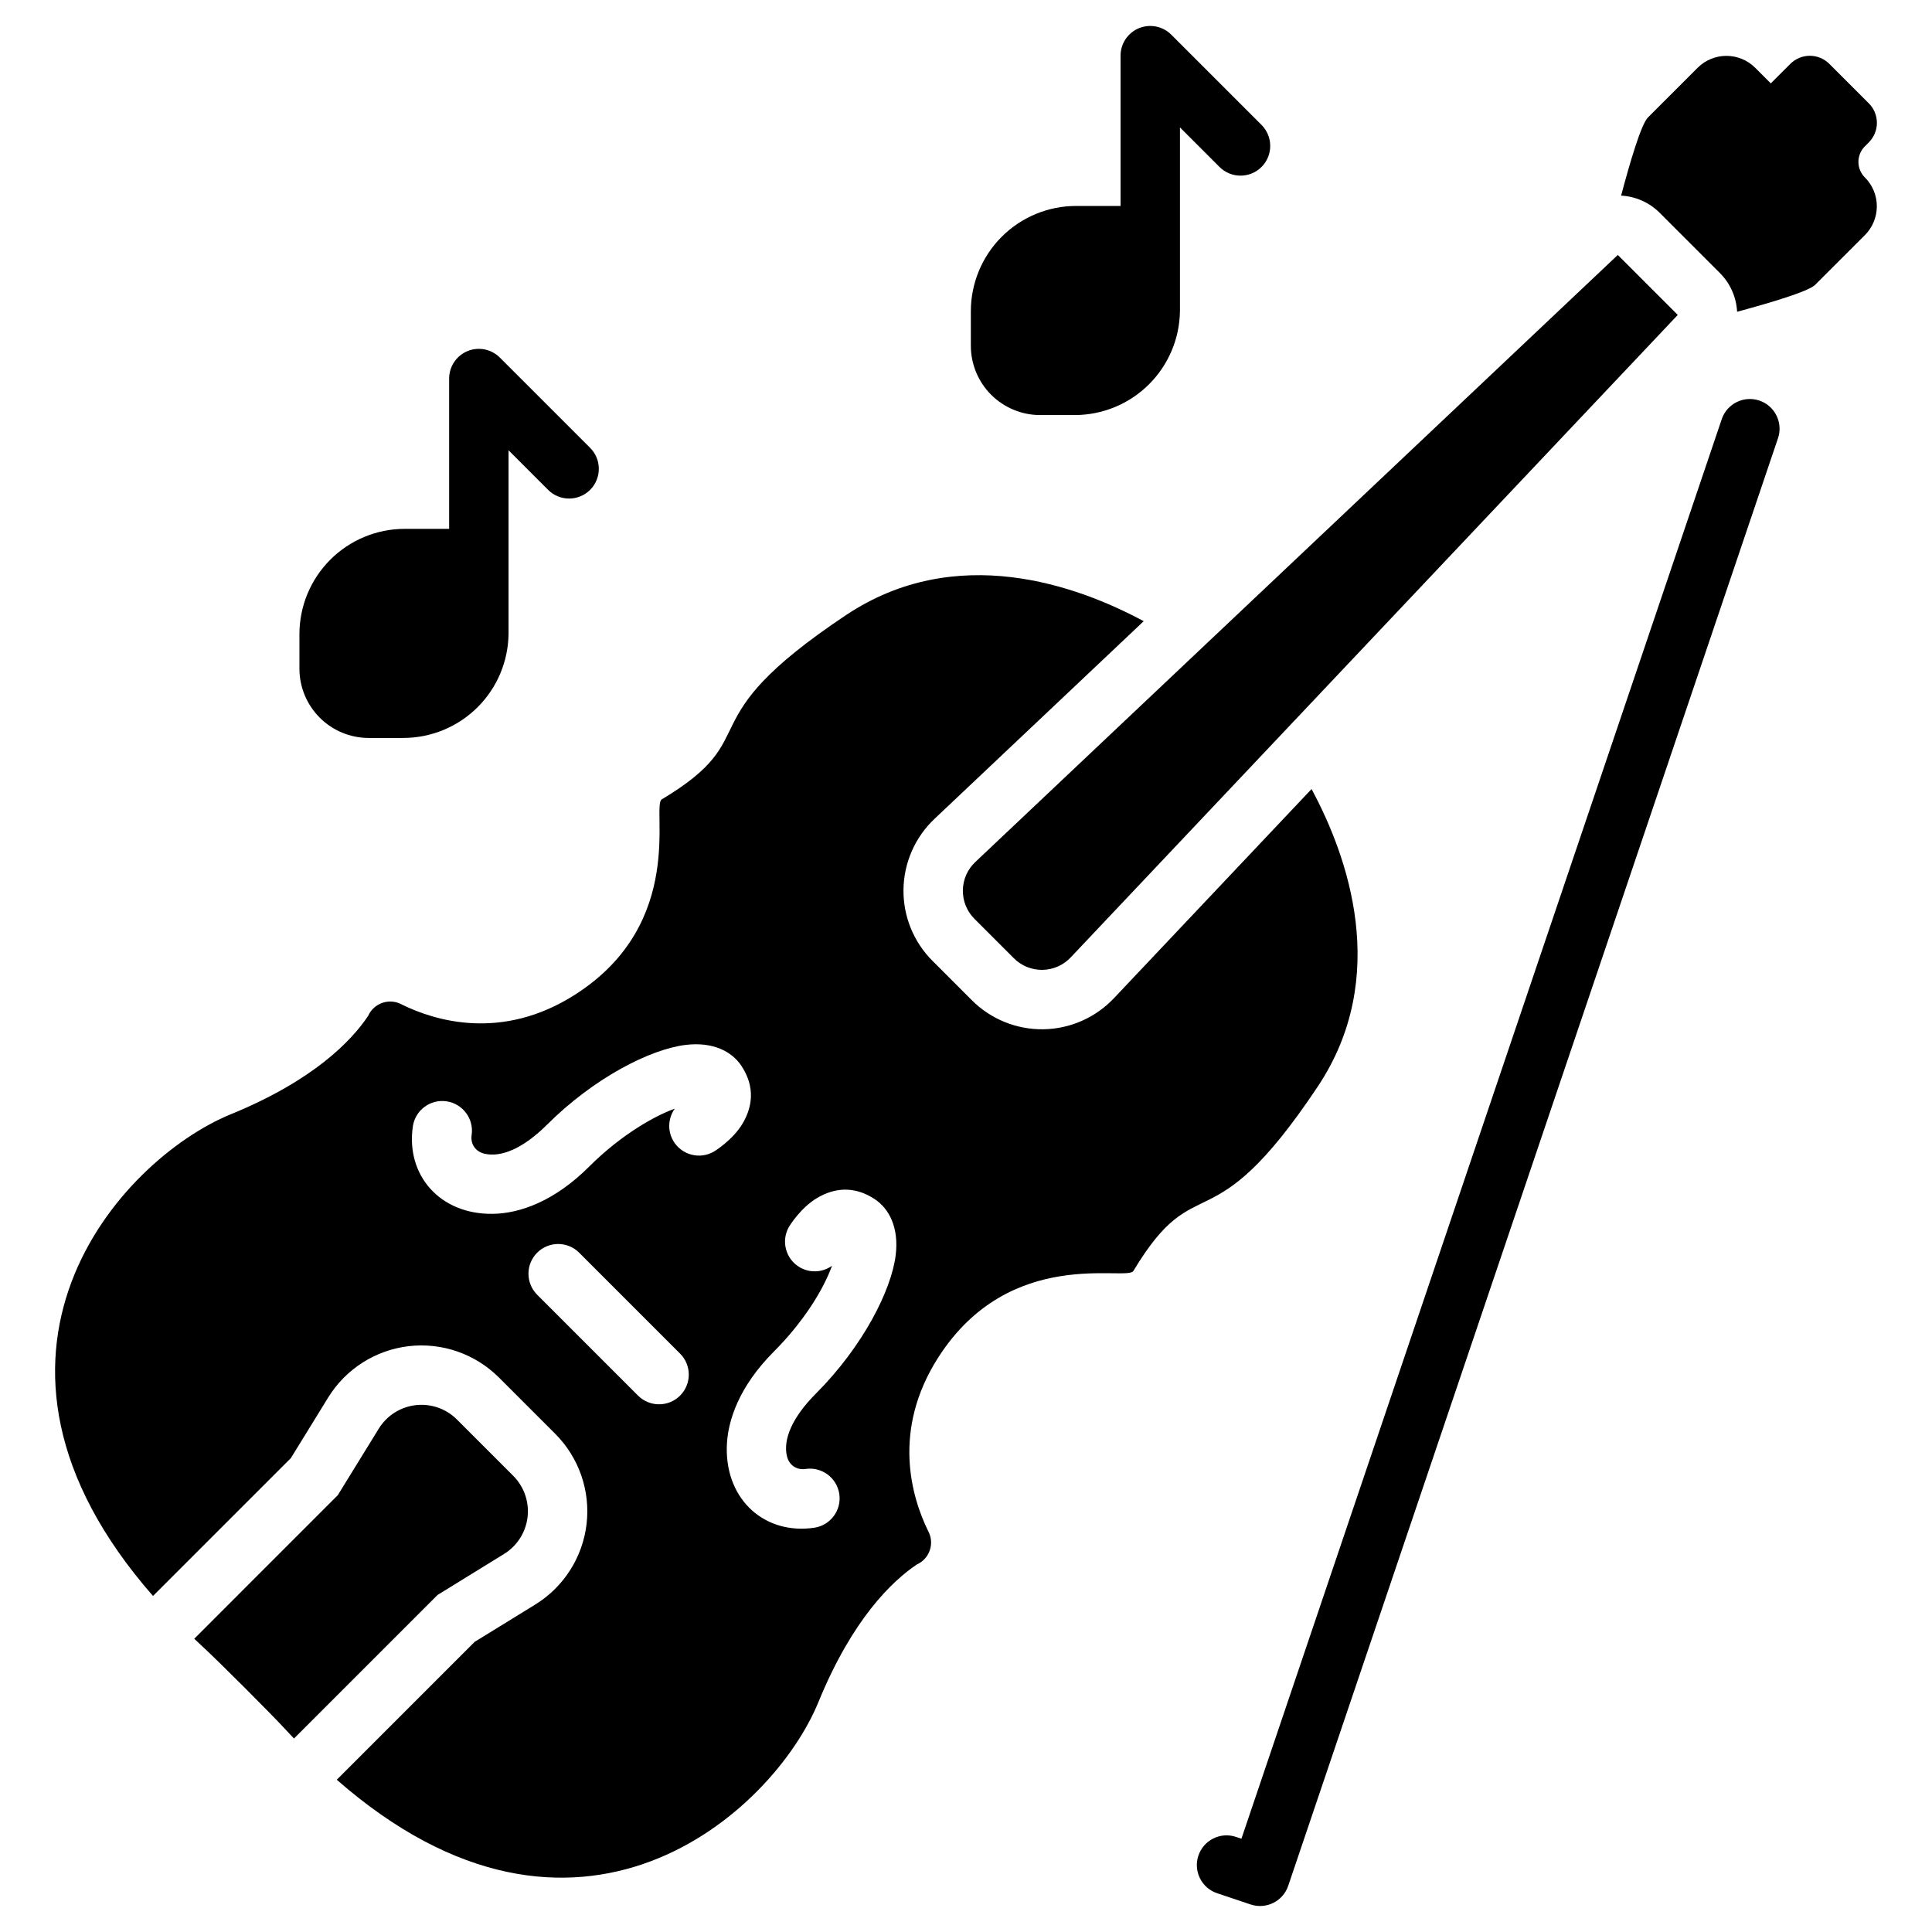
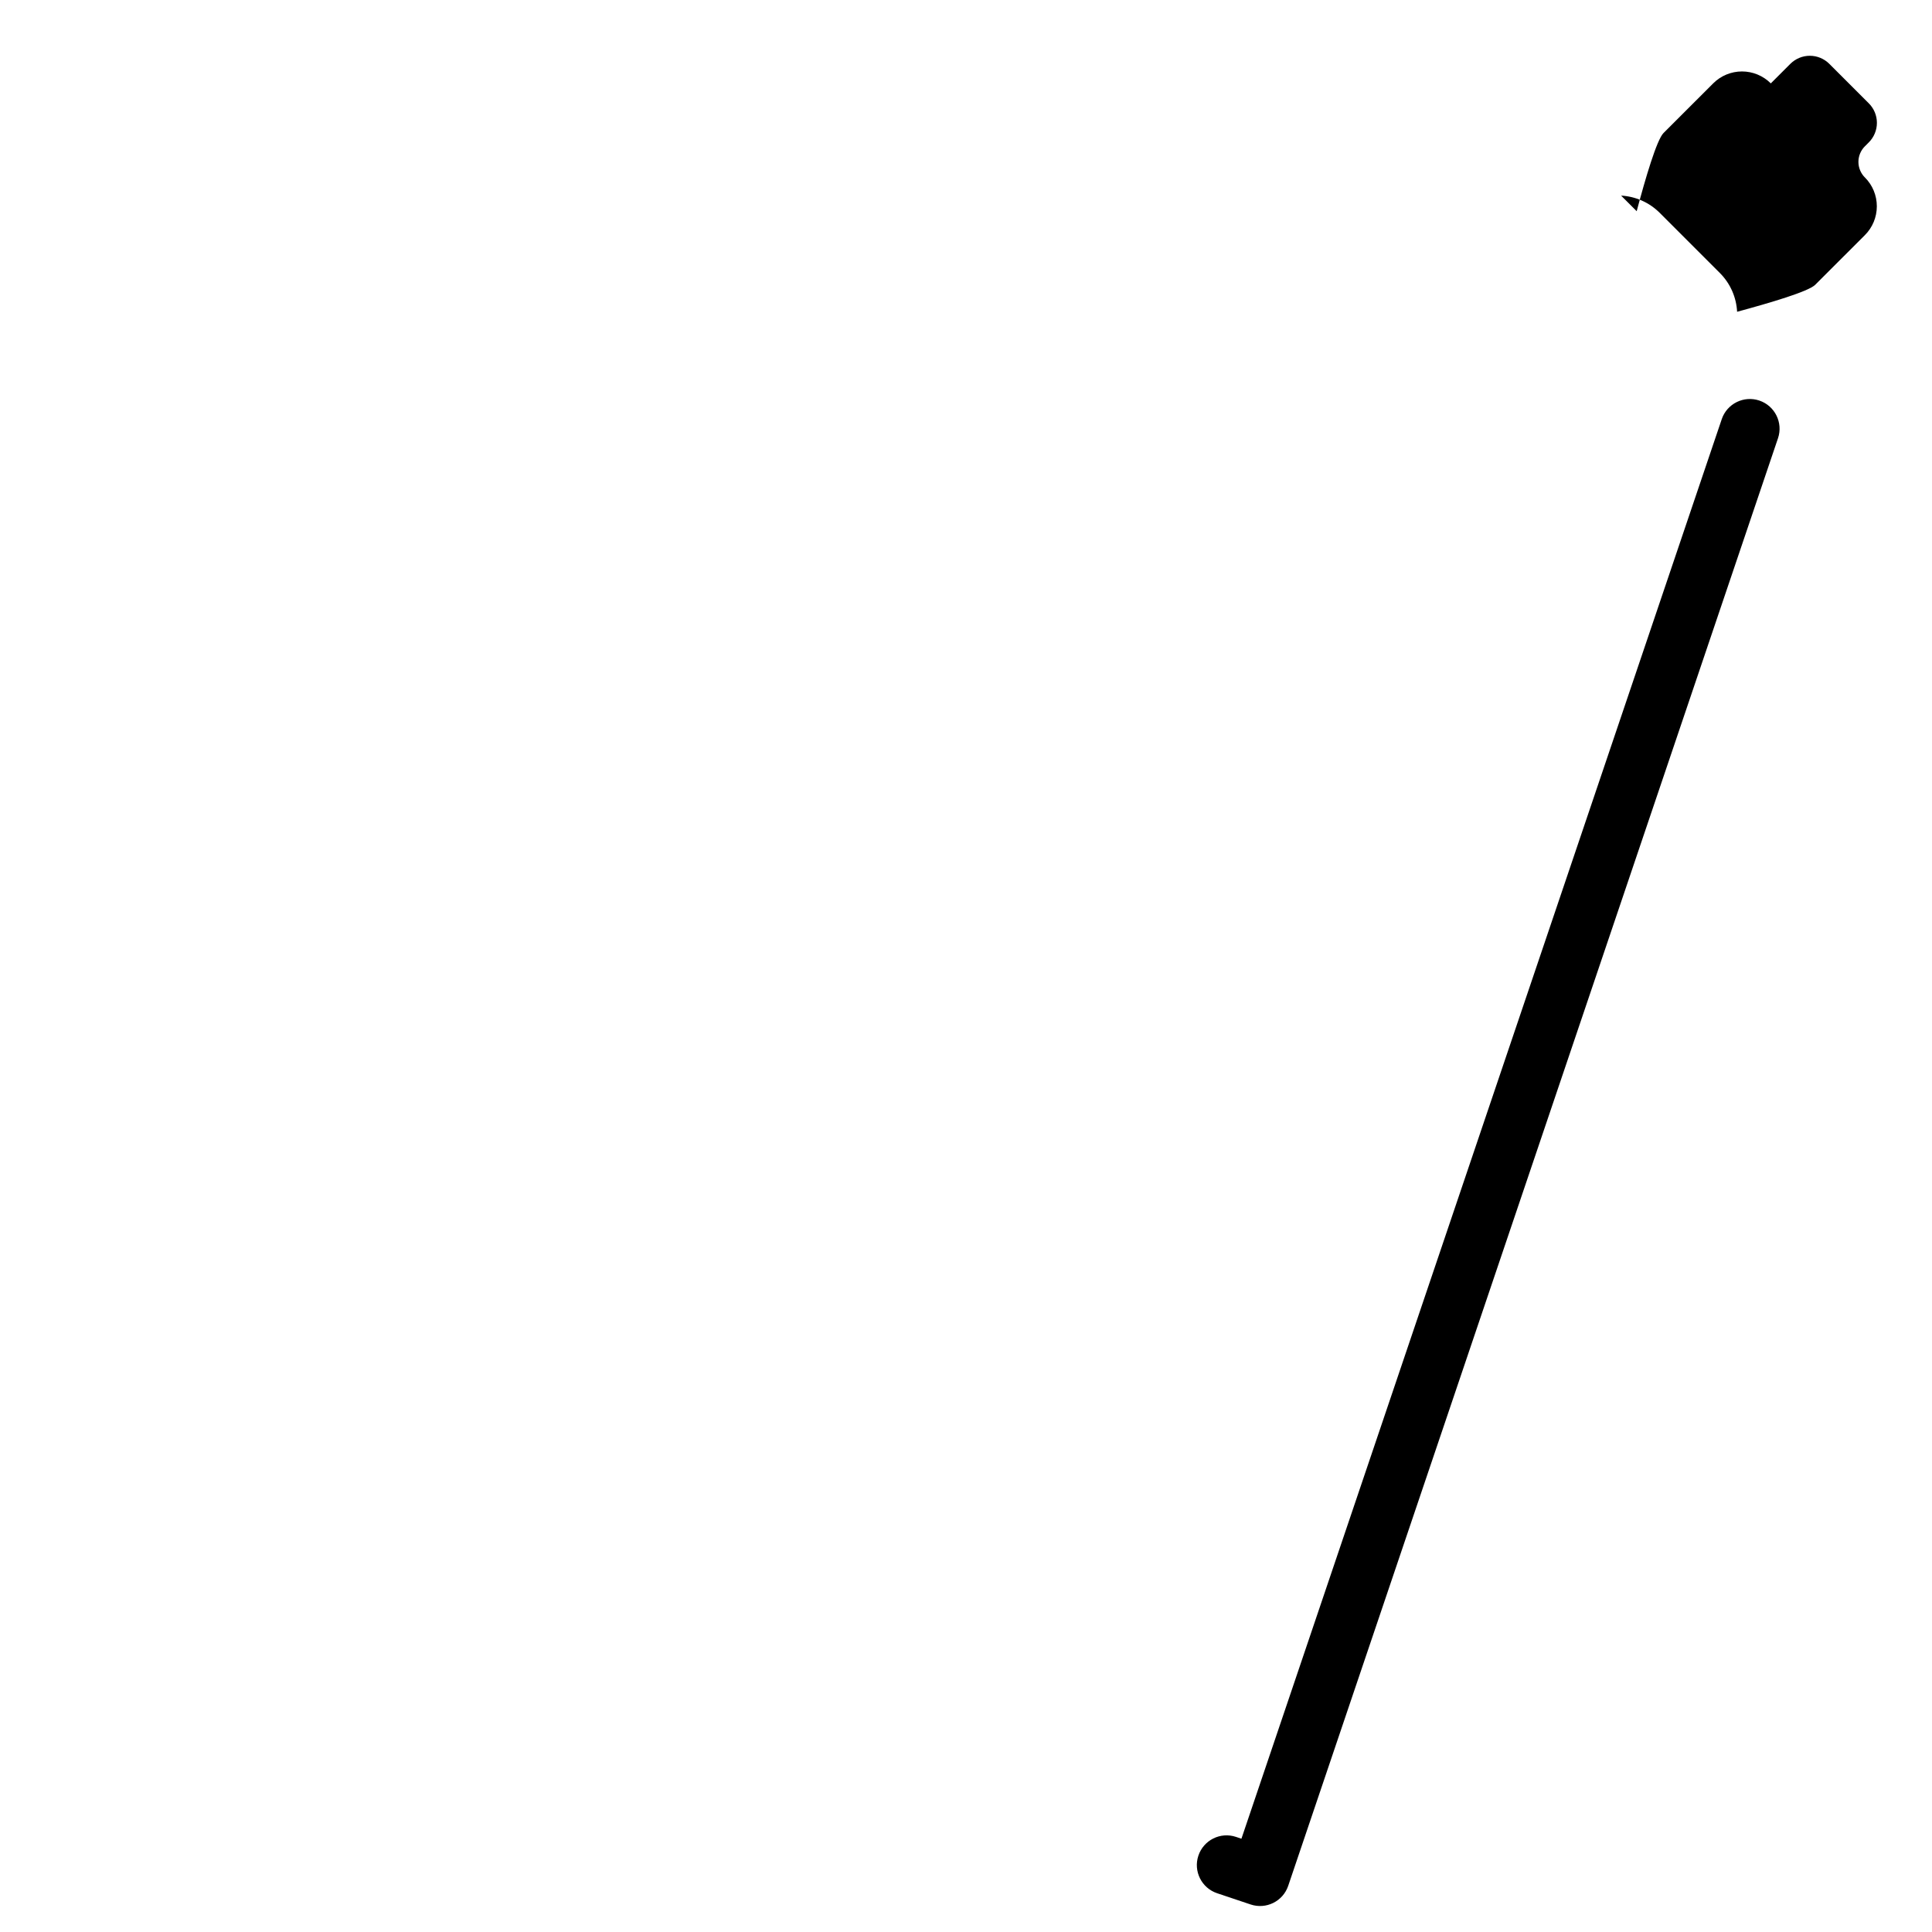
<svg xmlns="http://www.w3.org/2000/svg" fill="#000000" width="800px" height="800px" version="1.1" viewBox="144 144 512 512">
  <g fill-rule="evenodd">
-     <path d="m195.47 578.29 38.043-38.047s5.625-9.133 10.863-17.629c2.129-3.465 5.731-5.758 9.773-6.231 4.035-0.473 8.07 0.93 10.941 3.805 4.738 4.734 10.18 10.176 14.914 14.914 2.875 2.875 4.277 6.906 3.805 10.949-0.473 4.035-2.766 7.637-6.231 9.766-8.496 5.238-17.621 10.863-17.621 10.863l-38.047 38.047c-0.715-0.75-1.426-1.512-2.144-2.289-3.957-4.297-17.711-18.055-22.012-22.012-0.77-0.719-1.539-1.434-2.281-2.141z" />
-     <path d="m184.55 566.95c-55.656-63.562-8.906-115.58 20.621-127.66 22-9 31.992-19.496 36.375-26.047 0.73-1.652 2.125-2.922 3.836-3.496 1.715-0.57 3.59-0.395 5.168 0.492 8.766 4.305 26.523 9.734 45.914-2.691 29.672-19.008 20.102-50.012 22.906-51.699 28.414-17.066 5.652-20.051 48.844-48.848 29.164-19.438 61.164-7.914 78.879 1.621l-55.445 52.387c-5.148 4.871-8.113 11.613-8.215 18.703-0.102 7.086 2.672 13.914 7.684 18.926 3.297 3.297 7.148 7.148 10.445 10.445 5.012 5.012 11.84 7.781 18.926 7.684 7.09-0.102 13.832-3.066 18.703-8.215l52.387-55.445c9.535 17.711 21.059 49.715 1.621 78.879-28.797 43.191-31.781 20.43-48.848 48.844-1.684 2.809-32.691-6.766-51.699 22.906-12.426 19.391-6.996 37.152-2.719 45.93 0.883 1.57 1.055 3.434 0.488 5.137-0.57 1.707-1.836 3.09-3.481 3.816-6.527 4.418-17.031 14.41-26.031 36.41-12.082 29.523-64.094 76.273-127.66 20.625l36.531-36.535 16.059-9.891c7.562-4.656 12.574-12.523 13.609-21.34 1.035-8.82-2.031-17.633-8.309-23.914-4.738-4.734-10.18-10.176-14.914-14.914-6.281-6.277-15.094-9.336-23.91-8.309-8.82 1.035-16.688 6.051-21.344 13.609l-9.891 16.059-36.531 36.531zm179.94-87.504c-2.473 6.801-7.93 15.246-15.391 22.719-9.086 9.105-12.402 18.246-12.496 25.559-0.18 14.043 10.312 23.043 23.188 21.141 4.297-0.637 7.269-4.641 6.633-8.938s-4.641-7.269-8.938-6.641c-2.379 0.352-4.344-1.023-4.918-3.297-1.113-4.465 1.332-10.344 7.68-16.699 12.426-12.457 19.973-27.352 21.117-36.648 0.898-7.301-1.707-12.371-5.668-14.938-5.617-3.633-10.812-2.754-15.023-0.305-4.555 2.644-7.562 7.672-7.562 7.672-2.188 3.754-0.922 8.582 2.824 10.77 2.766 1.617 6.113 1.355 8.559-0.398zm-78.137 7.668 26.738 26.738c3.074 3.07 8.062 3.07 11.137 0 3.07-3.07 3.07-8.062 0-11.133l-26.742-26.742c-3.07-3.07-8.055-3.07-11.133 0-3.07 3.074-3.07 8.062 0 11.137zm36.473-49.316c-1.746 2.445-2.012 5.789-0.395 8.551 2.195 3.746 7.016 5.016 10.77 2.824 0 0 5.031-3.008 7.672-7.562 2.449-4.215 3.328-9.41-0.305-15.02-2.566-3.969-7.637-6.57-14.938-5.672-9.293 1.145-24.188 8.691-36.641 21.117-6.359 6.344-12.238 8.789-16.703 7.68-2.273-0.57-3.648-2.539-3.297-4.918 0.637-4.297-2.34-8.301-6.641-8.938-4.297-0.637-8.301 2.336-8.938 6.633-1.898 12.875 7.102 23.363 21.145 23.188 7.305-0.09 16.449-3.41 25.551-12.496 4.25-4.246 8.828-7.828 13.258-10.605 3.32-2.082 6.543-3.711 9.457-4.777z" />
-     <path d="m573.61 195.84c3.738 0.203 7.406 1.738 10.254 4.586l15.895 15.895c2.859 2.859 4.394 6.551 4.594 10.301 8.738-2.367 18.918-5.363 20.707-7.16 3.871-3.871 8.98-8.973 13.16-13.156 2.027-2.027 3.16-4.777 3.16-7.637 0-2.867-1.133-5.617-3.16-7.641-0.004 0-0.004-0.004-0.012-0.004-1.09-1.098-1.707-2.578-1.707-4.125 0-1.543 0.613-3.027 1.707-4.121 0.348-0.348 0.699-0.699 1.051-1.051 1.371-1.375 2.141-3.234 2.141-5.168 0-1.941-0.77-3.801-2.141-5.168-3.191-3.191-7.273-7.277-10.469-10.469-1.371-1.371-3.227-2.141-5.168-2.141-1.938 0-3.793 0.77-5.164 2.141-2.586 2.586-5.176 5.176-5.176 5.176l-4.129-4.129c-2.027-2.027-4.777-3.164-7.637-3.164-2.867 0-5.617 1.141-7.637 3.164-4.188 4.184-9.289 9.285-13.16 13.156-1.789 1.789-4.785 11.961-7.109 20.715z" />
+     <path d="m573.61 195.84c3.738 0.203 7.406 1.738 10.254 4.586l15.895 15.895c2.859 2.859 4.394 6.551 4.594 10.301 8.738-2.367 18.918-5.363 20.707-7.16 3.871-3.871 8.98-8.973 13.16-13.156 2.027-2.027 3.16-4.777 3.16-7.637 0-2.867-1.133-5.617-3.16-7.641-0.004 0-0.004-0.004-0.012-0.004-1.09-1.098-1.707-2.578-1.707-4.125 0-1.543 0.613-3.027 1.707-4.121 0.348-0.348 0.699-0.699 1.051-1.051 1.371-1.375 2.141-3.234 2.141-5.168 0-1.941-0.77-3.801-2.141-5.168-3.191-3.191-7.273-7.277-10.469-10.469-1.371-1.371-3.227-2.141-5.168-2.141-1.938 0-3.793 0.77-5.164 2.141-2.586 2.586-5.176 5.176-5.176 5.176c-2.027-2.027-4.777-3.164-7.637-3.164-2.867 0-5.617 1.141-7.637 3.164-4.188 4.184-9.289 9.285-13.16 13.156-1.789 1.789-4.785 11.961-7.109 20.715z" />
    <path d="m600.28 255.09-127.29 376.19s-1.438-0.484-1.438-0.484c-4.121-1.379-8.586 0.844-9.965 4.965-1.387 4.121 0.84 8.586 4.961 9.965l8.879 2.977c4.113 1.379 8.57-0.828 9.961-4.938l129.8-383.63c1.395-4.113-0.82-8.586-4.934-9.98-4.113-1.391-8.586 0.82-9.977 4.938z" />
-     <path d="m263.03 284.15h-11.766c-7.398 0-14.5 2.938-19.734 8.176-5.231 5.231-8.176 12.328-8.176 19.734v9.137c0 4.875 1.938 9.547 5.383 12.988 3.441 3.449 8.113 5.379 12.984 5.379h9.141c7.398 0 14.5-2.938 19.734-8.172 5.133-5.133 8.062-12.059 8.172-19.301 0-0.078 0.004-0.152 0.004-0.23v-48.527l10.48 10.48c3.074 3.074 8.062 3.074 11.137 0 3.07-3.07 3.07-8.062 0-11.133l-23.926-23.922c-2.25-2.25-5.637-2.93-8.574-1.711-2.945 1.223-4.859 4.094-4.859 7.273z" />
-     <path d="m440.96 198.58h-11.766c-7.406 0-14.5 2.938-19.734 8.172-5.231 5.231-8.176 12.332-8.176 19.734v9.141c0 4.871 1.938 9.539 5.379 12.988 3.449 3.441 8.117 5.379 12.988 5.379h9.141c7.398 0 14.5-2.938 19.734-8.176 5.133-5.133 8.062-12.055 8.172-19.301 0-0.078 0.004-0.152 0.004-0.23v-48.527l10.48 10.484c3.074 3.07 8.062 3.07 11.137 0 3.07-3.074 3.07-8.062 0-11.137l-23.926-23.922c-2.25-2.25-5.637-2.922-8.574-1.707-2.945 1.219-4.859 4.09-4.859 7.273z" />
-     <path d="m588.63 227.46-15.895-15.895s-135.86 128.38-170.28 160.89c-2.062 1.945-3.25 4.644-3.285 7.477-0.043 2.84 1.066 5.566 3.07 7.574 3.301 3.297 7.148 7.148 10.445 10.445 2.004 2.004 4.738 3.113 7.574 3.074 2.832-0.043 5.531-1.227 7.477-3.289 32.523-34.41 160.89-170.28 160.89-170.28z" />
  </g>
</svg>